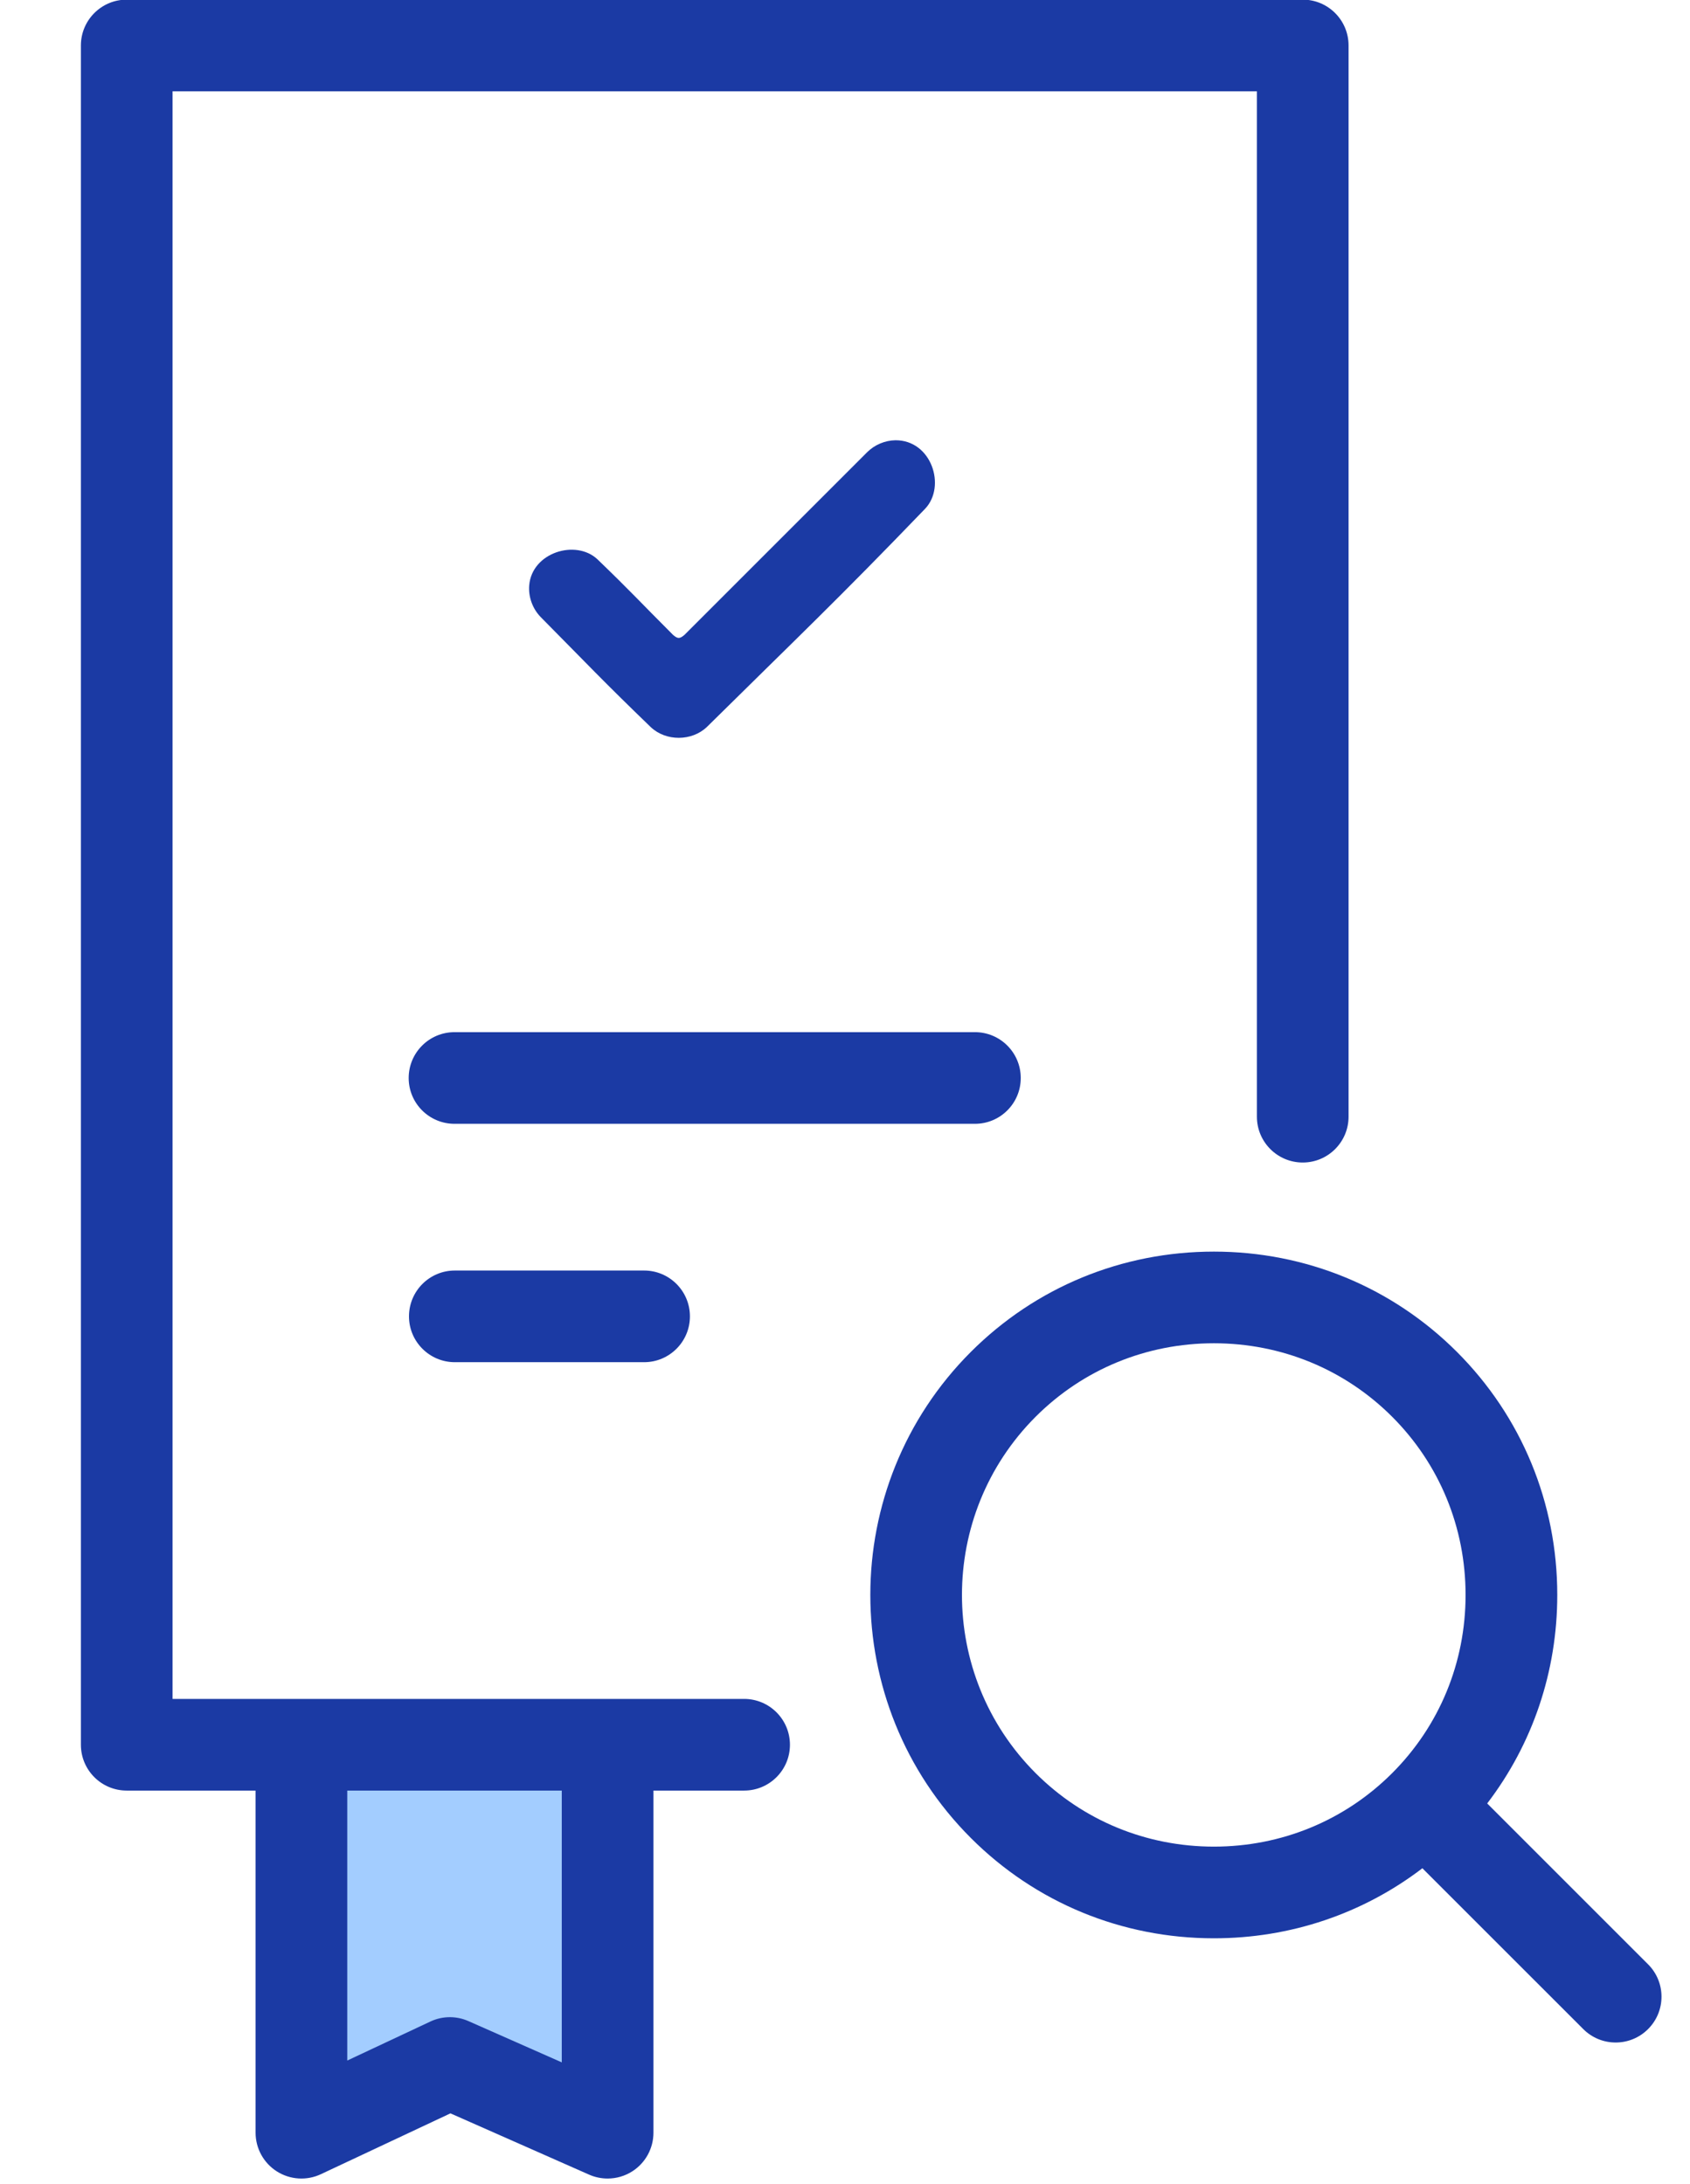
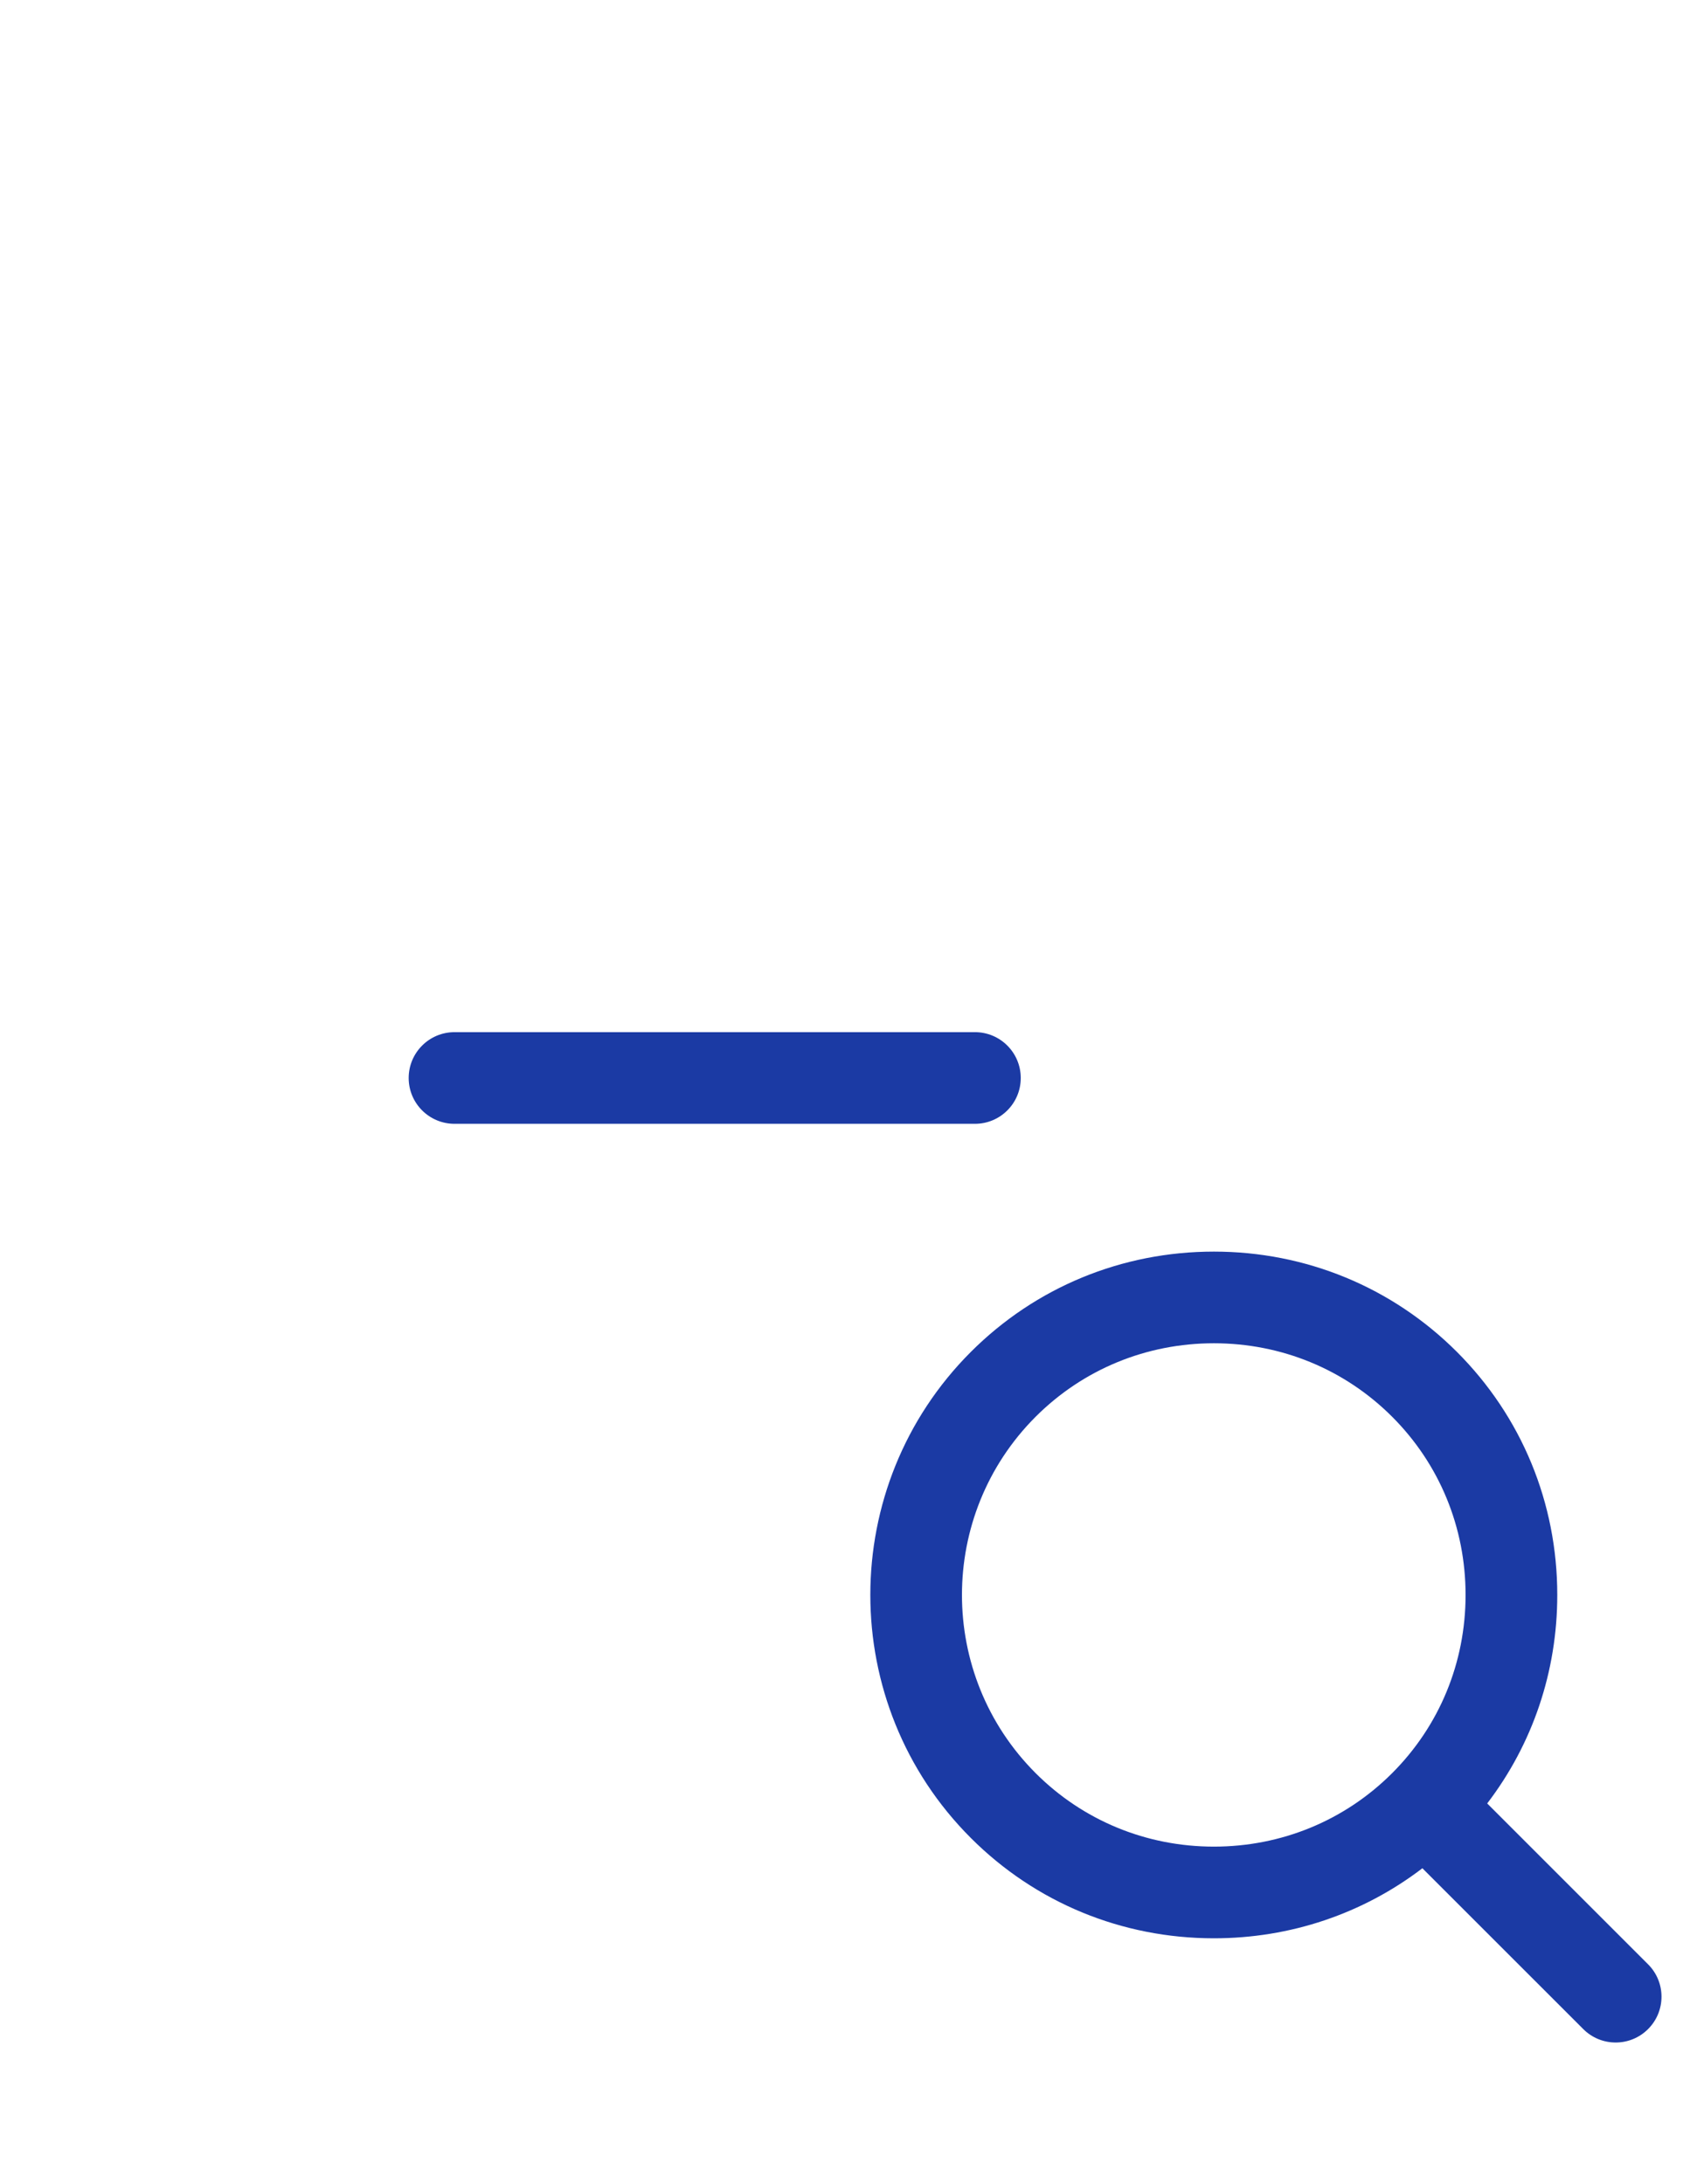
<svg xmlns="http://www.w3.org/2000/svg" width="100%" height="100%" viewBox="0 0 236 305" xml:space="preserve" style="fill-rule:evenodd;clip-rule:evenodd;stroke-linejoin:round;stroke-miterlimit:1.414;">
  <path d="M225.621,285.247C223.98,285.247 222.344,284.622 221.094,283.372L198.629,260.911C190.328,267.254 180.199,270.692 169.516,270.692C156.664,270.692 144.609,265.719 135.574,256.684C116.858,237.969 116.858,207.516 135.574,188.801C144.609,179.77 156.66,174.793 169.516,174.793C182.367,174.793 194.422,179.77 203.457,188.805C212.488,197.836 217.465,209.891 217.465,222.743C217.465,233.426 214.027,243.555 207.68,251.86L230.145,274.325C232.645,276.821 232.645,280.875 230.145,283.372C228.895,284.622 227.258,285.247 225.621,285.247ZM144.625,197.852C130.902,211.579 130.902,233.907 144.625,247.633C151.242,254.247 160.078,257.891 169.516,257.891C178.949,257.891 187.789,254.247 194.402,247.633C201.02,241.016 204.66,232.176 204.66,222.743C204.66,213.309 201.02,204.469 194.402,197.852C187.789,191.239 178.949,187.594 169.516,187.594C160.078,187.594 151.242,191.239 144.625,197.852Z" style="fill:rgb(27,58,164);" />
  <g transform="matrix(1,0,0,1,-13,-1)">
-     <path d="M97.852,305.243C96.973,305.243 96.09,305.063 95.266,304.7L75.902,296.141L57.812,304.637C55.832,305.567 53.512,305.422 51.66,304.247C49.812,303.071 48.691,301.036 48.691,298.844L48.691,251.063L30.695,251.063C27.16,251.063 24.297,248.2 24.297,244.665L24.297,7.347C24.297,3.816 27.16,0.949 30.695,0.949L194.922,0.949C198.453,0.949 201.32,3.816 201.32,7.347L201.32,156.95C201.32,160.485 198.453,163.352 194.922,163.352C191.387,163.352 188.52,160.485 188.52,156.95L188.52,13.75L37.098,13.75L37.098,238.262L116.914,238.262C120.445,238.262 123.312,241.129 123.312,244.665C123.312,248.2 120.445,251.063 116.914,251.063L104.25,251.063L104.25,298.844C104.25,301.008 103.156,303.028 101.344,304.208C100.289,304.895 99.07,305.243 97.852,305.243Z" style="fill:rgb(27,58,164);" />
-   </g>
+     </g>
  <g transform="matrix(1,0,0,1,-13,-1)">
-     <path d="M75.82,282.708C76.699,282.708 77.582,282.891 78.406,283.254L91.449,289.02L91.449,251.063L61.492,251.063L61.492,288.766L73.098,283.317C73.961,282.911 74.891,282.708 75.82,282.708Z" style="fill:rgb(163,205,255);" />
-   </g>
+     </g>
  <g transform="matrix(1,0,0,1,-13,57.732)">
    <path d="M149.145,99.214L76.473,99.214C72.938,99.214 70.07,96.351 70.07,92.816C70.07,89.281 72.938,86.414 76.473,86.414L149.145,86.414C152.68,86.414 155.543,89.281 155.543,92.816C155.543,96.351 152.68,99.214 149.145,99.214Z" style="fill:rgb(27,58,164);" />
  </g>
  <g transform="matrix(1,0,0,1,-36.078,127.417)">
-     <path d="M126.023,62.82L99.594,62.82C96.059,62.82 93.191,59.953 93.191,56.421C93.191,52.886 96.059,50.019 99.594,50.019L126.023,50.019C129.559,50.019 132.422,52.886 132.422,56.421C132.422,59.953 129.559,62.82 126.023,62.82Z" style="fill:rgb(27,58,164);" />
-   </g>
+     </g>
  <g transform="matrix(1,0,0,1,48.721,-169.107)">
-     <path d="M76.317,230.591C74.857,230.617 73.428,231.218 72.383,232.25L46.858,257.775C46.179,258.354 45.904,258.317 45.269,257.775C40.58,253.086 39.486,251.818 34.71,247.218C31.682,244.377 25.565,246.267 25.181,250.845C25.047,252.453 25.64,254.097 26.766,255.265C33.036,261.604 35.75,264.481 42.17,270.667C44.286,272.654 47.896,272.648 50.01,270.615C62.641,258.139 68.172,252.931 80.484,240.139C83.43,237 81.355,230.561 76.317,230.591Z" style="fill:rgb(27,58,164);fill-rule:nonzero;" />
-   </g>
+     </g>
</svg>